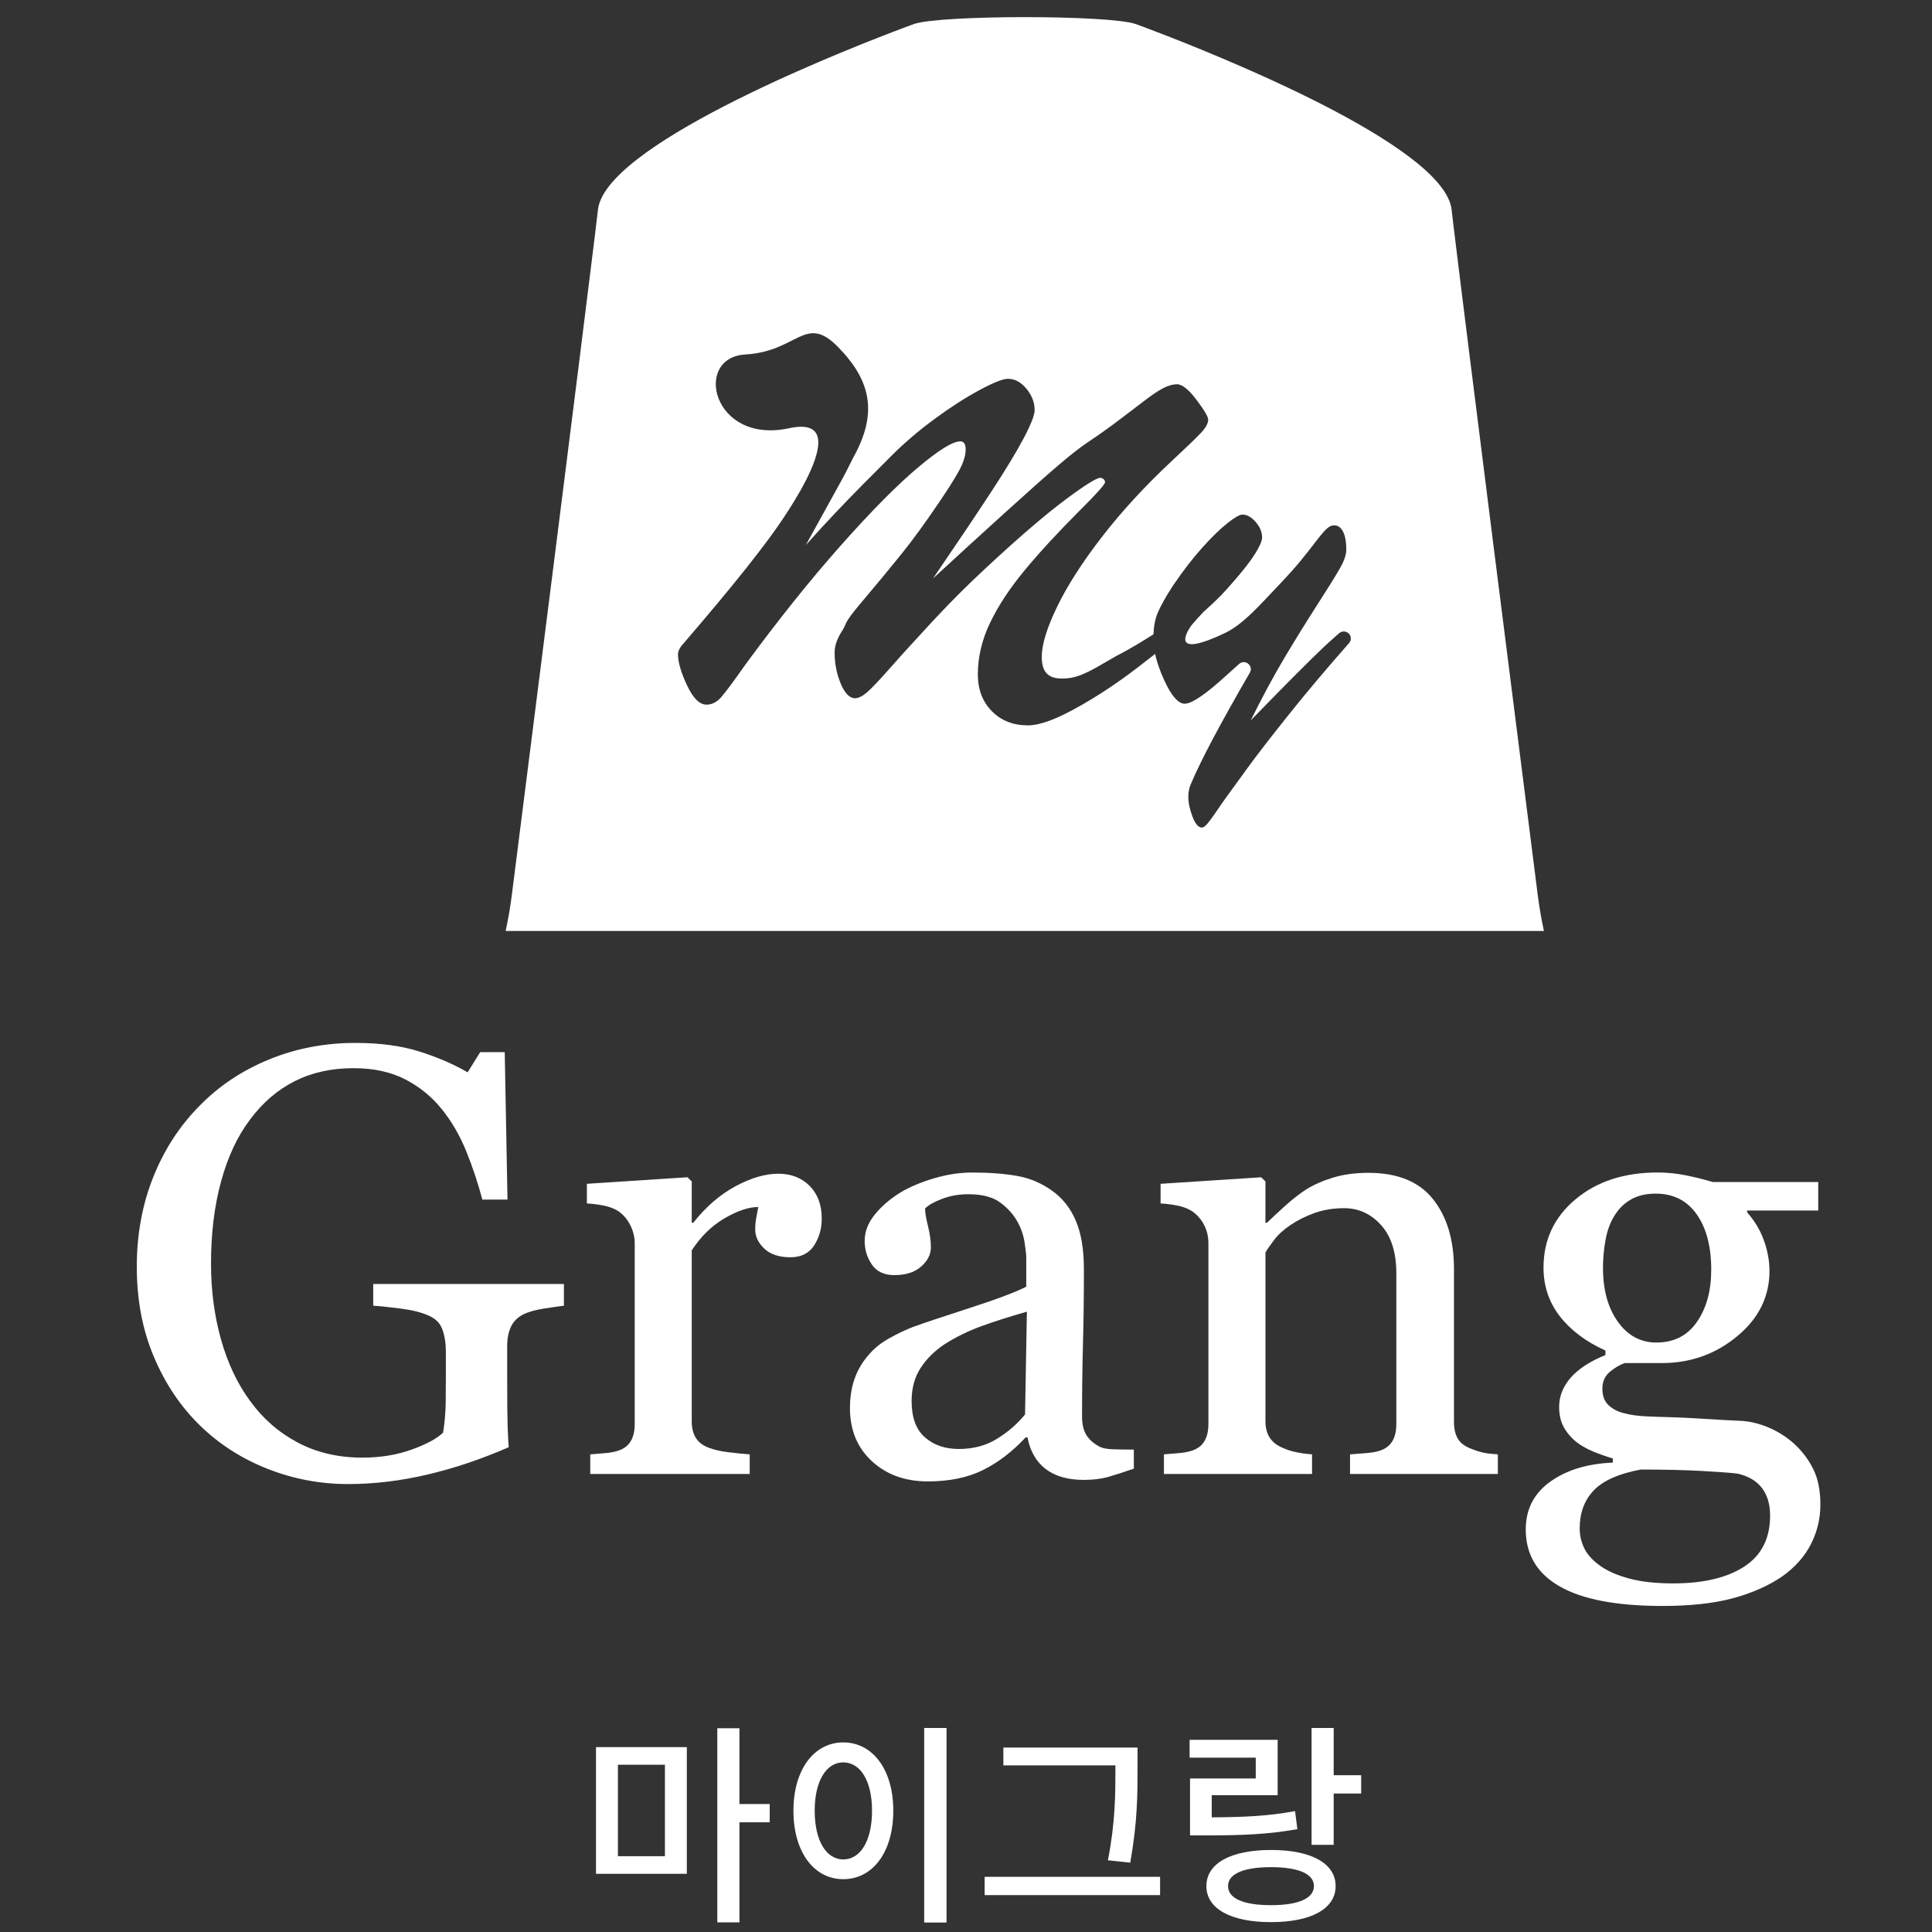
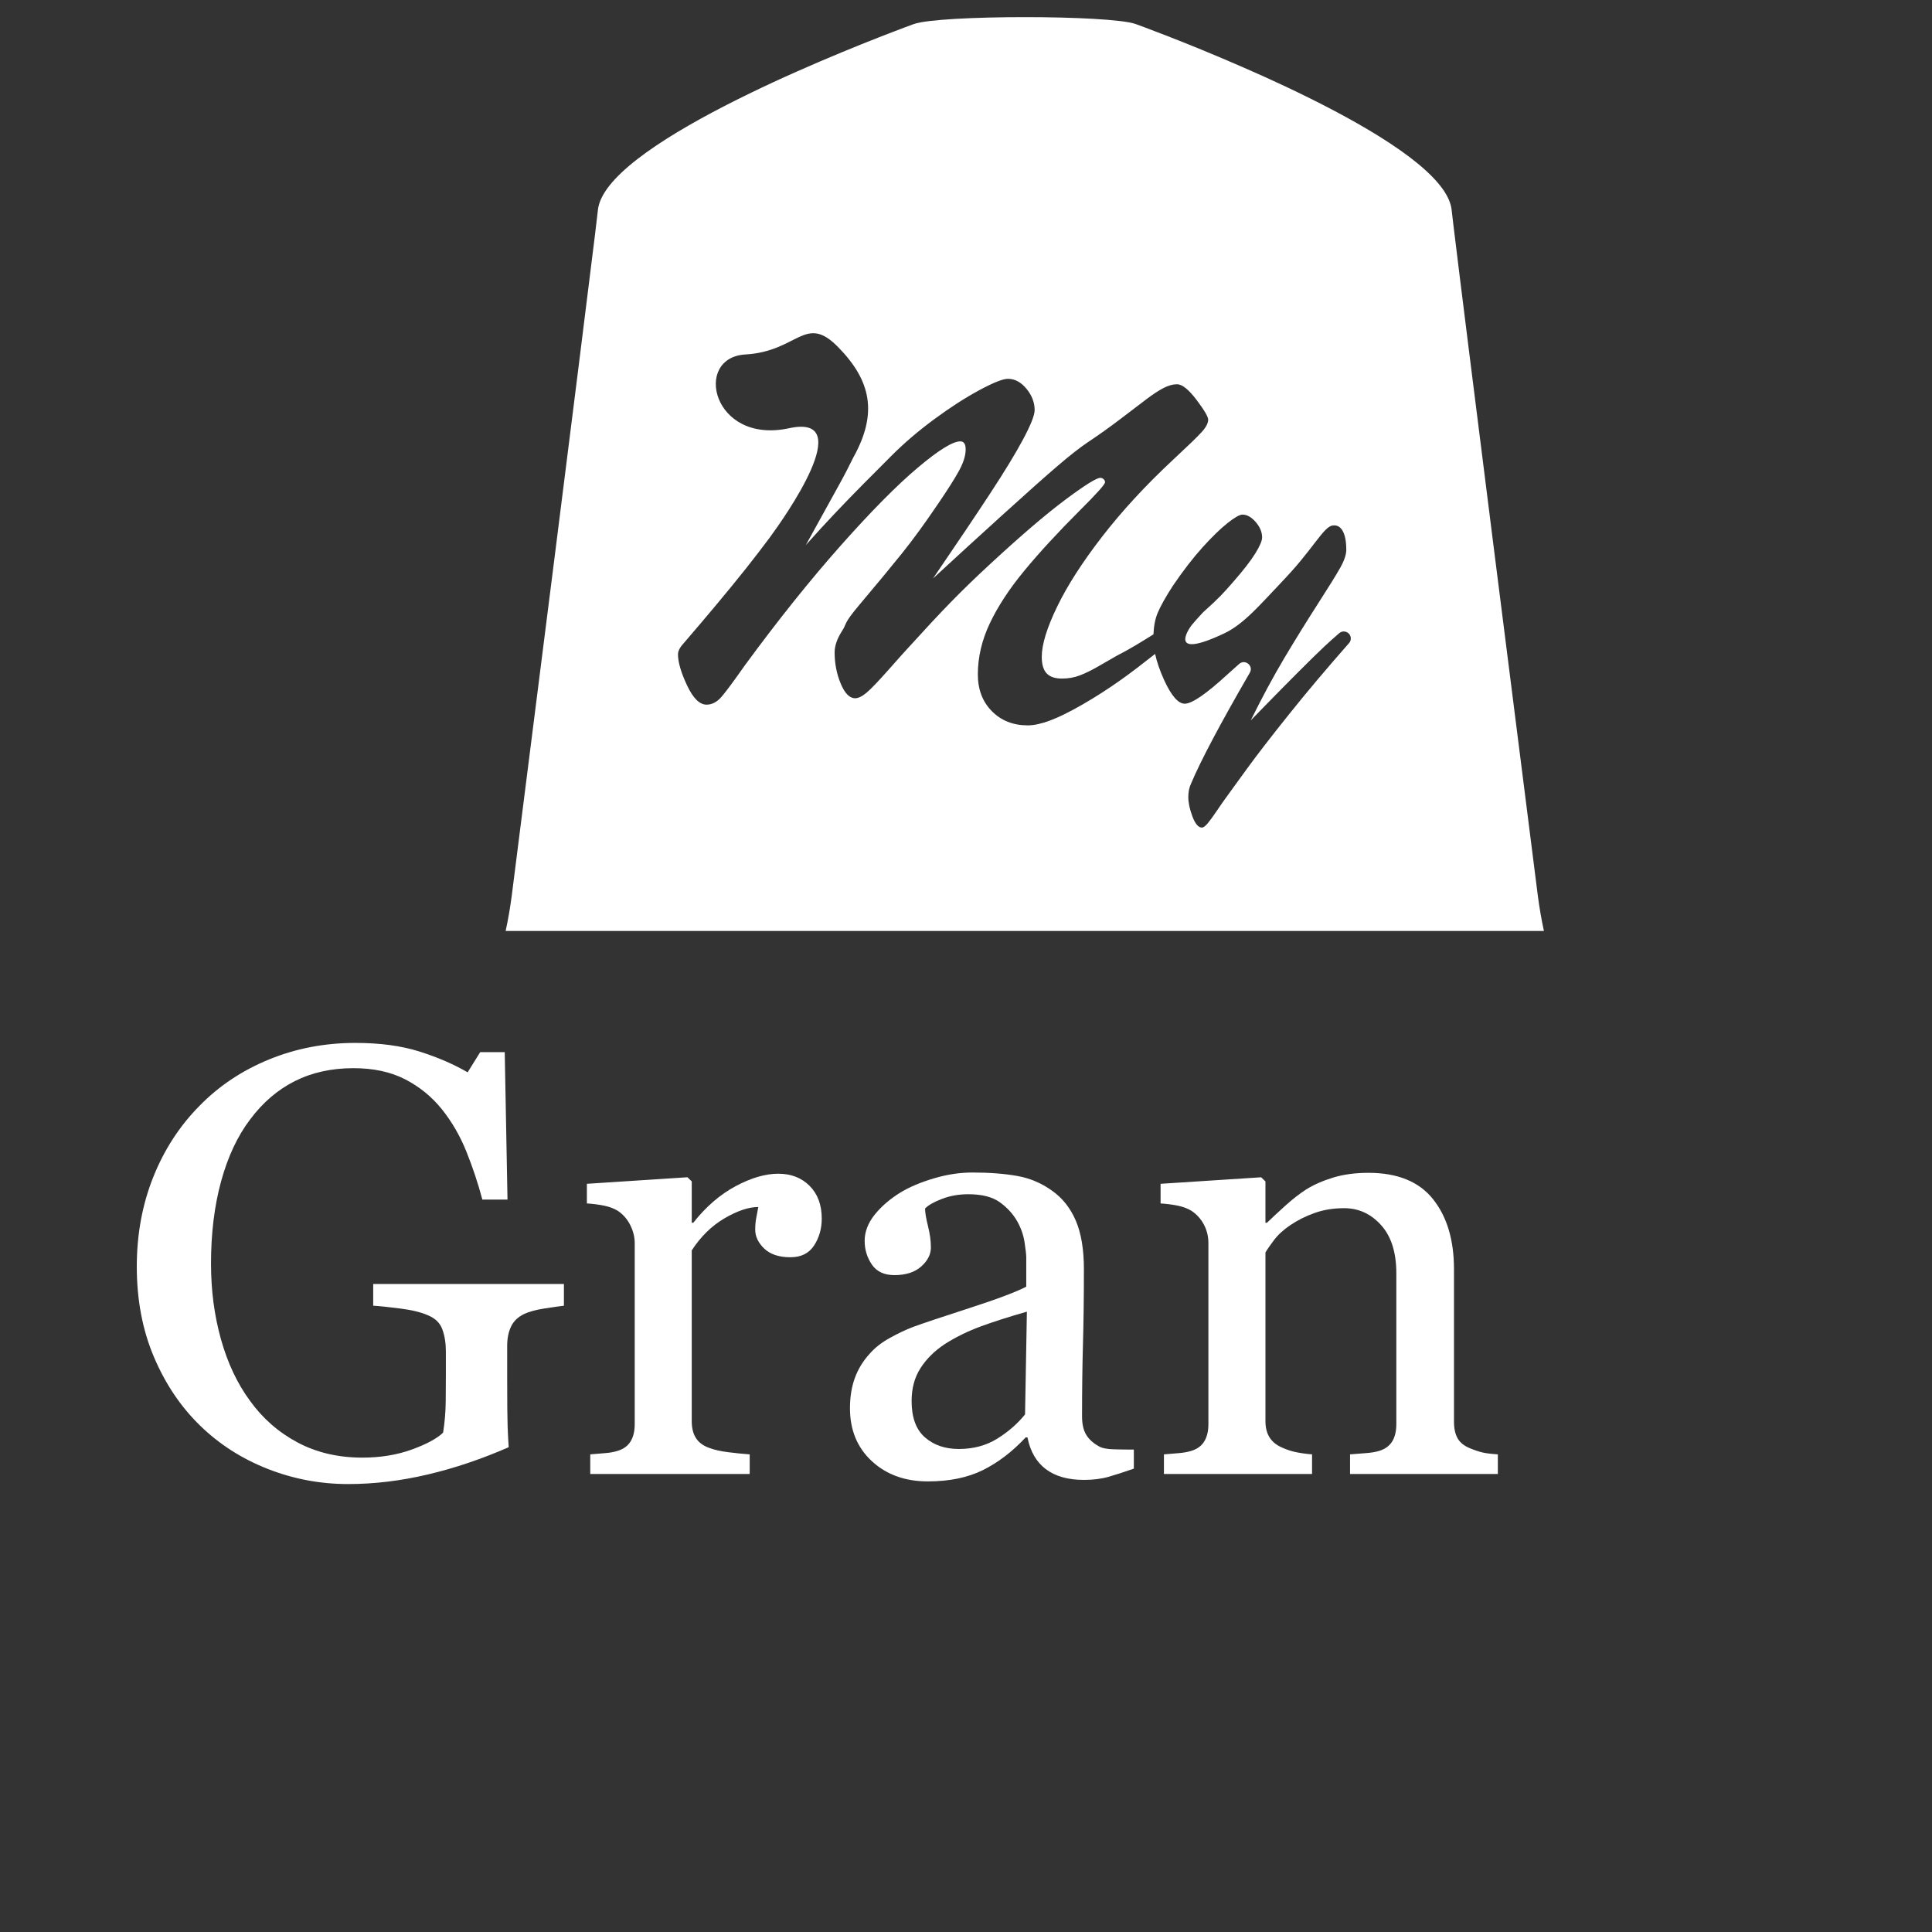
<svg xmlns="http://www.w3.org/2000/svg" version="1.1" id="레이어_1" x="0px" y="0px" width="200px" height="200px" viewBox="0 0 200 200" enable-background="new 0 0 200 200" xml:space="preserve">
  <rect x="0" y="0" width="200" height="200" fill="#333333" stroke="none" />
  <path fill="#FFFFFF" d="M159.191,92.689c-1.846-14.537-7.518-59.277-8.756-69.567v-0.006c-0.068-0.587-0.119-1.056-0.164-1.406  c-0.078-0.688-0.399-1.402-0.92-2.137c-2.485-3.501-9.512-7.433-16.318-10.639c-1.473-0.691-2.934-1.355-4.338-1.962  c-6.106-2.673-11.122-4.482-11.122-4.482c-2.683-0.956-20.298-0.956-22.975,0c0,0-5.608,2.028-12.177,4.946  c-1.583,0.698-3.212,1.455-4.835,2.244c-6.947,3.375-13.74,7.406-15.349,10.882c-0.179,0.391-0.295,0.772-0.338,1.147  c-0.063,0.549-0.165,1.398-0.295,2.504c-1.468,12.023-6.837,54.403-8.624,68.476c-0.16,1.239-0.371,2.465-0.636,3.683h107.482  C159.563,95.155,159.352,93.928,159.191,92.689z M139.652,66.575c-2.272,2.579-4.34,5.027-6.192,7.344  c-1.905,2.38-3.374,4.282-4.409,5.71c-1.033,1.427-1.64,2.261-1.813,2.497c-0.471,0.642-0.893,1.241-1.266,1.799  c-0.375,0.559-0.688,0.99-0.938,1.291c-0.25,0.301-0.457,0.454-0.612,0.454c-0.365,0-0.691-0.379-0.979-1.14  c-0.285-0.759-0.43-1.432-0.43-2.018c0-0.53,0.094-0.999,0.287-1.401c1.01-2.396,3.038-6.218,6.08-11.471  c0.416-0.713-0.49-1.456-1.105-0.907l-1.192,1.066c-2.209,2.032-3.688,3.048-4.437,3.048c-0.678,0-1.392-0.82-2.14-2.458  c-0.44-0.97-0.75-1.868-0.93-2.695c-1.304,1.033-2.453,1.908-3.444,2.616c-1.365,0.973-2.723,1.847-4.076,2.624  c-1.354,0.777-2.478,1.328-3.369,1.659c-0.891,0.331-1.658,0.497-2.291,0.497c-1.52,0-2.758-0.492-3.724-1.474  c-0.965-0.98-1.446-2.248-1.446-3.802c0-1.783,0.416-3.552,1.246-5.301c0.832-1.75,2.016-3.556,3.555-5.422  c1.537-1.864,3.464-3.958,5.783-6.278c1.723-1.712,2.584-2.677,2.584-2.892c0-0.124-0.053-0.232-0.153-0.32  c-0.104-0.089-0.216-0.134-0.339-0.134c-0.389,0-1.59,0.749-3.602,2.249c-2.009,1.499-4.588,3.703-7.734,6.612  c-3.148,2.911-4.946,4.769-8.596,8.786c-0.206,0.215-0.857,0.943-1.956,2.183c-1.096,1.241-1.87,2.047-2.321,2.422  c-0.451,0.375-0.842,0.563-1.17,0.563c-0.575,0-1.07-0.505-1.492-1.514c-0.42-1.008-0.631-2.084-0.631-3.226  c0-0.695,0.262-1.446,0.785-2.25c0.522-0.804,0.058-0.642,1.812-2.721c1.754-2.079,3.206-3.833,4.354-5.262  c1.147-1.427,2.41-3.158,3.783-5.193c0.963-1.411,1.677-2.534,2.137-3.373c0.461-0.838,0.694-1.579,0.694-2.223  c0-0.553-0.186-0.831-0.554-0.831c-0.781,0-2.246,0.907-4.398,2.719c-2.155,1.813-4.817,4.502-7.985,8.072  s-6.476,7.702-9.921,12.396c-1.127,1.606-1.927,2.686-2.4,3.24c-0.472,0.554-0.994,0.829-1.568,0.829  c-0.718,0-1.389-0.663-2.015-1.994s-0.939-2.405-0.939-3.225c0-0.268,0.125-0.563,0.371-0.883c2.706-3.142,4.931-5.811,6.676-8.005  c0.862-1.088,1.677-2.147,2.445-3.181c1.512-2.054,9.201-12.883,2.007-11.327c-7.943,1.717-9.98-7.322-4.524-7.635  c5.456-0.311,6.18-4.255,9.597-0.771c3.419,3.485,4.126,6.851,1.589,11.413c-0.01,0.021-0.021,0.04-0.031,0.058  c-0.428,0.88-0.92,1.833-1.5,2.877c-0.913,1.641-2.046,3.695-3.399,6.157c1.065-1.196,2.081-2.301,3.044-3.319  c0.965-1.017,1.923-2.008,2.879-2.972c0.952-0.965,1.921-1.937,2.906-2.917c1.333-1.34,2.83-2.62,4.492-3.842  c1.661-1.222,3.215-2.223,4.662-3c1.443-0.776,2.425-1.165,2.938-1.165c0.719,0,1.359,0.344,1.923,1.031  c0.564,0.687,0.847,1.422,0.847,2.208c0,0.518-0.39,1.509-1.168,2.974c-0.779,1.465-1.918,3.338-3.416,5.622  c-1.498,2.284-3.476,5.23-5.938,8.835c2.338-2.159,4.768-4.382,7.292-6.667c2.522-2.285,4.397-3.953,5.631-5.007  c1.229-1.053,2.255-1.856,3.074-2.41c1.129-0.749,2.262-1.558,3.399-2.422c1.139-0.866,2.035-1.549,2.693-2.049  c0.655-0.499,1.239-0.883,1.752-1.151c0.514-0.269,0.984-0.401,1.416-0.401c0.532,0,1.204,0.535,2.016,1.606  c0.808,1.07,1.213,1.757,1.213,2.062c0,0.375-0.24,0.821-0.723,1.338c-0.481,0.518-1.481,1.482-2.998,2.892  c-2.789,2.605-5.209,5.233-7.261,7.883c-2.052,2.652-3.604,5.071-4.659,7.257c-1.058,2.187-1.586,3.913-1.586,5.18  c0,0.785,0.168,1.357,0.51,1.715c0.336,0.356,0.862,0.534,1.58,0.534c0.659,0,1.268-0.106,1.832-0.322  c0.563-0.212,1.189-0.516,1.875-0.91c0.688-0.393,1.342-0.766,1.955-1.124c0.862-0.445,1.707-0.924,2.538-1.433  c0.492-0.3,0.908-0.558,1.272-0.785c0.035-0.858,0.177-1.606,0.438-2.227c0.307-0.723,0.831-1.661,1.579-2.814  c1.06-1.556,2.077-2.873,3.052-3.954c0.975-1.079,1.834-1.917,2.582-2.513c0.746-0.593,1.27-0.892,1.563-0.892  c0.471,0,0.927,0.257,1.37,0.769c0.443,0.513,0.664,1.043,0.664,1.592c0,0.348-0.237,0.906-0.715,1.676  c-0.479,0.767-1.235,1.743-2.271,2.924c-1.008,1.148-1.356,1.569-3.13,3.16c-0.094,0.084-1.252,1.363-1.292,1.483  c0,0-2.597,3.584,3.535,0.669c2.005-0.955,3.752-3.048,5.854-5.245c0.817-0.861,1.496-1.621,2.034-2.28  c0.537-0.658,1.026-1.277,1.461-1.853c0.437-0.575,0.794-1.012,1.082-1.303c0.286-0.293,0.544-0.45,0.769-0.467  c0.438-0.056,0.774,0.137,1.019,0.576c0.245,0.44,0.367,1.089,0.367,1.95c0,0.494-0.21,1.112-0.627,1.853  c-0.416,0.741-1.199,2.005-2.349,3.79c-1.146,1.783-2.289,3.631-3.431,5.545c-1.138,1.914-2.301,4.069-3.483,6.466  c0.057-0.054,0.59-0.604,1.606-1.647c1.017-1.044,2.091-2.131,3.222-3.267c1.131-1.134,2.061-2.046,2.789-2.733  c0.445-0.416,0.959-0.877,1.537-1.379c0.471-0.406,1.204-0.076,1.204,0.544C139.838,66.271,139.771,66.442,139.652,66.575z" />
  <path fill="#FFFFFF" d="M58.374,135.166c-0.508,0.063-1.19,0.159-2.046,0.293c-0.857,0.134-1.551,0.324-2.079,0.568  c-0.636,0.31-1.086,0.744-1.35,1.309c-0.266,0.564-0.396,1.227-0.396,1.984v3.385c0,2.461,0.015,4.124,0.046,4.986  c0.034,0.86,0.071,1.568,0.112,2.123c-2.814,1.229-5.619,2.177-8.412,2.832c-2.792,0.656-5.531,0.983-8.221,0.983  c-2.875,0-5.648-0.522-8.313-1.569c-2.667-1.047-4.996-2.535-6.983-4.465c-2.011-1.951-3.608-4.32-4.793-7.113  c-1.187-2.793-1.778-5.914-1.778-9.362c0-3.326,0.565-6.411,1.698-9.255c1.132-2.844,2.735-5.313,4.809-7.405  c2.009-2.053,4.405-3.649,7.189-4.788c2.783-1.14,5.761-1.71,8.934-1.71c2.541,0,4.75,0.297,6.635,0.892  c1.883,0.597,3.543,1.315,4.983,2.154l1.302-2.093h2.539l0.286,15.265h-2.603c-0.446-1.681-0.997-3.339-1.653-4.97  c-0.657-1.63-1.505-3.092-2.542-4.386c-1.039-1.293-2.304-2.323-3.796-3.092c-1.494-0.771-3.279-1.155-5.354-1.155  c-2.267,0-4.291,0.446-6.071,1.341c-1.779,0.893-3.326,2.223-4.638,3.986c-1.292,1.703-2.289,3.83-2.988,6.377  c-0.698,2.545-1.047,5.39-1.047,8.529c0,2.772,0.343,5.385,1.032,7.838c0.688,2.455,1.688,4.576,3.003,6.363  c1.314,1.824,2.956,3.264,4.926,4.312c1.971,1.047,4.206,1.569,6.707,1.569c1.866,0,3.565-0.276,5.102-0.832  c1.534-0.555,2.621-1.139,3.256-1.754c0.17-1.065,0.26-2.143,0.271-3.229c0.011-1.088,0.016-2.013,0.016-2.769v-2.404  c0-0.86-0.122-1.624-0.366-2.293c-0.243-0.668-0.746-1.151-1.507-1.459c-0.697-0.309-1.646-0.541-2.842-0.693  c-1.195-0.154-2.131-0.253-2.807-0.293v-2.247h19.742v2.247H58.374z" />
  <path fill="#FFFFFF" d="M85.067,126.148c0,1.047-0.265,1.976-0.794,2.785c-0.529,0.812-1.343,1.217-2.443,1.217  c-1.185,0-2.091-0.299-2.713-0.895c-0.625-0.595-0.937-1.251-0.937-1.969c0-0.451,0.036-0.861,0.112-1.23  c0.071-0.371,0.14-0.74,0.206-1.107c-0.996,0-2.158,0.391-3.493,1.168c-1.333,0.781-2.464,1.889-3.396,3.324v17.666  c0,0.718,0.142,1.304,0.43,1.752c0.285,0.453,0.734,0.791,1.349,1.017c0.528,0.206,1.21,0.36,2.046,0.462  c0.835,0.104,1.561,0.176,2.176,0.217v2.03H61.103v-2.03c0.488-0.041,0.99-0.082,1.507-0.125c0.52-0.037,0.97-0.121,1.349-0.244  c0.594-0.185,1.033-0.508,1.318-0.969c0.286-0.46,0.429-1.06,0.429-1.798v-18.72c0-0.635-0.155-1.262-0.46-1.875  c-0.308-0.615-0.736-1.106-1.287-1.479c-0.401-0.242-0.877-0.424-1.427-0.537c-0.552-0.11-1.143-0.189-1.779-0.229v-2.032  l10.412-0.678l0.444,0.433v4.276h0.159c1.312-1.662,2.772-2.922,4.381-3.785c1.607-0.858,3.079-1.29,4.411-1.29  c1.333,0,2.417,0.42,3.253,1.26C84.648,123.604,85.067,124.732,85.067,126.148" />
  <path fill="#FFFFFF" d="M117.38,152.031c-0.996,0.35-1.868,0.63-2.618,0.847c-0.75,0.215-1.604,0.321-2.554,0.321  c-1.653,0-2.97-0.374-3.955-1.122c-0.983-0.749-1.61-1.843-1.888-3.279h-0.188c-1.378,1.479-2.854,2.606-4.43,3.388  c-1.576,0.778-3.476,1.168-5.696,1.168c-2.35,0-4.282-0.697-5.794-2.092c-1.512-1.396-2.268-3.223-2.268-5.479  c0-1.169,0.168-2.215,0.507-3.139c0.338-0.922,0.846-1.754,1.523-2.494c0.528-0.615,1.225-1.164,2.095-1.646  c0.867-0.481,1.681-0.864,2.444-1.153c0.951-0.349,2.882-0.996,5.792-1.939c2.91-0.941,4.873-1.684,5.888-2.215v-3.047  c0-0.269-0.061-0.779-0.174-1.539c-0.116-0.758-0.366-1.478-0.746-2.154c-0.424-0.759-1.022-1.42-1.795-1.986  c-0.771-0.563-1.865-0.845-3.285-0.845c-0.973,0-1.877,0.159-2.713,0.478c-0.836,0.317-1.423,0.651-1.762,1  c0,0.41,0.102,1.017,0.302,1.817c0.2,0.798,0.302,1.537,0.302,2.214c0,0.719-0.333,1.375-1.001,1.971  c-0.665,0.594-1.591,0.894-2.776,0.894c-1.059,0-1.837-0.365-2.334-1.094c-0.496-0.729-0.747-1.544-0.747-2.446  c0-0.943,0.345-1.848,1.032-2.71c0.688-0.858,1.583-1.628,2.682-2.31c0.952-0.57,2.105-1.059,3.46-1.459  c1.354-0.4,2.676-0.602,3.968-0.602c1.775,0,3.326,0.118,4.646,0.354c1.323,0.235,2.523,0.744,3.604,1.523  c1.08,0.758,1.9,1.792,2.461,3.094c0.561,1.303,0.844,2.979,0.844,5.03c0,2.933-0.035,5.534-0.098,7.802  c-0.063,2.269-0.094,4.745-0.094,7.434c0,0.798,0.142,1.437,0.428,1.906c0.283,0.474,0.726,0.875,1.315,1.199  c0.317,0.187,0.818,0.291,1.507,0.31c0.688,0.021,1.392,0.03,2.112,0.03v1.971H117.38z M106.303,135.783  c-1.8,0.513-3.377,1.016-4.729,1.509c-1.354,0.496-2.614,1.11-3.775,1.851c-1.06,0.701-1.894,1.529-2.508,2.484  c-0.615,0.955-0.921,2.092-0.921,3.408c0,1.706,0.459,2.958,1.381,3.761c0.918,0.804,2.088,1.202,3.505,1.202  c1.503,0,2.826-0.354,3.97-1.063c1.145-0.711,2.105-1.547,2.887-2.515L106.303,135.783z" />
  <path fill="#FFFFFF" d="M155.057,152.585h-15.301v-2.03c0.487-0.041,1.021-0.082,1.604-0.125c0.582-0.041,1.063-0.121,1.445-0.244  c0.592-0.188,1.029-0.509,1.316-0.97c0.283-0.462,0.427-1.063,0.427-1.803v-15.601c0-2.156-0.524-3.816-1.575-4.985  c-1.048-1.17-2.324-1.756-3.832-1.756c-1.123,0-2.154,0.17-3.086,0.508c-0.935,0.339-1.76,0.755-2.481,1.248  c-0.699,0.47-1.259,0.979-1.671,1.522c-0.414,0.545-0.715,0.979-0.904,1.307v17.449c0,0.699,0.148,1.273,0.443,1.725  c0.295,0.452,0.74,0.8,1.334,1.047c0.442,0.203,0.925,0.357,1.443,0.461c0.516,0.104,1.051,0.176,1.604,0.217v2.03H120.49v-2.03  c0.486-0.041,0.988-0.082,1.508-0.125c0.52-0.041,0.969-0.121,1.35-0.244c0.592-0.185,1.031-0.506,1.315-0.969  c0.286-0.46,0.43-1.062,0.43-1.799v-18.719c0-0.699-0.153-1.337-0.46-1.92c-0.308-0.584-0.734-1.063-1.285-1.432  c-0.402-0.244-0.88-0.426-1.427-0.539c-0.553-0.109-1.146-0.188-1.778-0.229v-2.032l10.41-0.675l0.445,0.43v4.278h0.156  c0.509-0.494,1.146-1.083,1.906-1.771c0.76-0.686,1.479-1.244,2.156-1.678c0.785-0.49,1.715-0.9,2.797-1.23  c1.076-0.327,2.293-0.49,3.646-0.49c3.008,0,5.235,0.906,6.685,2.722c1.448,1.815,2.172,4.231,2.172,7.249v15.787  c0,0.717,0.129,1.297,0.383,1.739c0.254,0.44,0.687,0.782,1.304,1.03c0.504,0.205,0.946,0.348,1.315,0.432  c0.369,0.081,0.883,0.143,1.539,0.184V152.585L155.057,152.585z" />
-   <path fill="#FFFFFF" d="M185.716,149.443c0.847,0.783,1.513,1.664,1.998,2.649c0.488,0.984,0.731,2.204,0.731,3.662  c0,1.455-0.328,2.824-0.984,4.106c-0.656,1.281-1.648,2.395-2.98,3.34c-1.42,0.965-3.111,1.713-5.078,2.247  c-1.973,0.532-4.402,0.801-7.305,0.801c-4.738,0-8.281-0.674-10.632-2.019c-2.349-1.342-3.521-3.308-3.521-5.894  c0-2.092,0.845-3.743,2.539-4.954c1.691-1.21,3.85-1.865,6.474-1.971v-0.43c-0.635-0.187-1.29-0.416-1.968-0.692  s-1.26-0.601-1.746-0.97c-0.551-0.43-0.994-0.938-1.333-1.523c-0.336-0.582-0.509-1.308-0.509-2.167c0-1.09,0.398-2.09,1.189-3.002  c0.795-0.913,1.998-1.698,3.604-2.354v-0.463c-2.03-0.922-3.604-2.106-4.729-3.554c-1.118-1.446-1.682-3.123-1.682-5.03  c0-2.873,1.106-5.232,3.317-7.078c2.209-1.848,5.041-2.771,8.49-2.771c0.952,0,1.896,0.094,2.84,0.277  c0.941,0.184,1.899,0.422,2.873,0.709h10.92v2.951h-7.365v0.187c0.783,0.882,1.363,1.856,1.746,2.924  c0.379,1.067,0.571,2.112,0.571,3.14c0,2.666-1.116,4.924-3.35,6.77c-2.231,1.848-4.829,2.771-7.792,2.771h-3.842  c-0.486,0.162-0.996,0.461-1.521,0.891c-0.529,0.434-0.794,1.018-0.794,1.757c0,0.759,0.224,1.337,0.664,1.738  c0.446,0.399,0.987,0.67,1.621,0.813c0.612,0.163,1.325,0.269,2.142,0.31c0.813,0.04,1.656,0.073,2.523,0.091  c0.932,0.021,2.205,0.084,3.824,0.186c1.617,0.104,2.77,0.166,3.442,0.186c0.976,0.044,1.954,0.267,2.938,0.676  C184.018,148.164,184.912,148.729,185.716,149.443 M183.241,156.895c0-1.149-0.274-2.093-0.825-2.832  c-0.551-0.736-1.387-1.242-2.51-1.508c-0.592-0.082-1.807-0.174-3.647-0.277c-1.845-0.103-3.981-0.153-6.413-0.153  c-2.285,0.433-3.908,1.153-4.871,2.17c-0.965,1.017-1.447,2.325-1.447,3.925c0,0.717,0.16,1.404,0.479,2.063  c0.317,0.655,0.87,1.26,1.651,1.813c0.739,0.533,1.733,0.969,2.983,1.311c1.248,0.336,2.771,0.506,4.571,0.506  c3.112,0,5.56-0.58,7.349-1.738C182.35,161.012,183.241,159.253,183.241,156.895 M177.146,131.441c0-2.398-0.502-4.313-1.506-5.739  c-1.008-1.425-2.418-2.138-4.242-2.138c-0.994,0-1.847,0.199-2.553,0.6c-0.707,0.4-1.285,0.971-1.73,1.707  c-0.424,0.678-0.727,1.494-0.903,2.445c-0.18,0.957-0.271,1.936-0.271,2.939c0,2.279,0.513,4.137,1.541,5.573  c1.024,1.435,2.354,2.151,3.981,2.151c1.82,0,3.222-0.711,4.205-2.14C176.654,135.419,177.146,133.618,177.146,131.441" />
-   <path fill="#FFFFFF" d="M61.697,180.861H71.1v13.115h-9.403V180.861z M63.966,192.152h4.867v-9.467h-4.867V192.152z M79.681,188.643  h-3.135v10.359h-2.29v-20.095h2.29v7.845h3.135V188.643z" />
-   <path fill="#FFFFFF" d="M92.474,187.441c0,4.357-2.181,7.092-5.181,7.092c-2.978,0-5.156-2.733-5.156-7.092  c0-4.313,2.178-7.068,5.156-7.068C90.293,180.373,92.474,183.129,92.474,187.441 M84.337,187.441c0,3.156,1.224,5.047,2.956,5.047  c1.757,0,2.979-1.891,2.979-5.047c0-3.112-1.222-5-2.979-5C85.561,182.441,84.337,184.329,84.337,187.441 M97.985,199.021h-2.313  v-20.14h2.313V199.021z" />
-   <path fill="#FFFFFF" d="M120.092,196.18H101.93v-1.89h18.162V196.18z M115.469,182.752h-11.602v-1.846h13.89v2.156  c0,2.688,0,5.514-0.756,9.76l-2.312-0.245c0.778-3.957,0.778-6.913,0.778-9.515L115.469,182.752L115.469,182.752z" />
-   <path fill="#FFFFFF" d="M134.305,189.354c-3.021,0.533-5.644,0.646-9.49,0.646h-1.623v-5.892h6.803v-2.155h-6.846v-1.847h9.113  v5.735h-6.824v2.291c3.446-0.024,5.867-0.136,8.625-0.646L134.305,189.354z M138.264,195.243c0,2.354-2.535,3.735-6.689,3.735  c-4.156,0-6.69-1.381-6.69-3.735s2.534-3.735,6.69-3.735C135.729,191.508,138.264,192.889,138.264,195.243 M136.018,195.243  c0-1.267-1.623-1.956-4.443-1.956c-2.844,0-4.448,0.689-4.448,1.956c0,1.289,1.604,1.979,4.448,1.979  C134.395,197.223,136.018,196.532,136.018,195.243 M140.909,183.773v1.889h-2.847v5.314h-2.289v-12.095h2.289v4.892H140.909z" />
</svg>